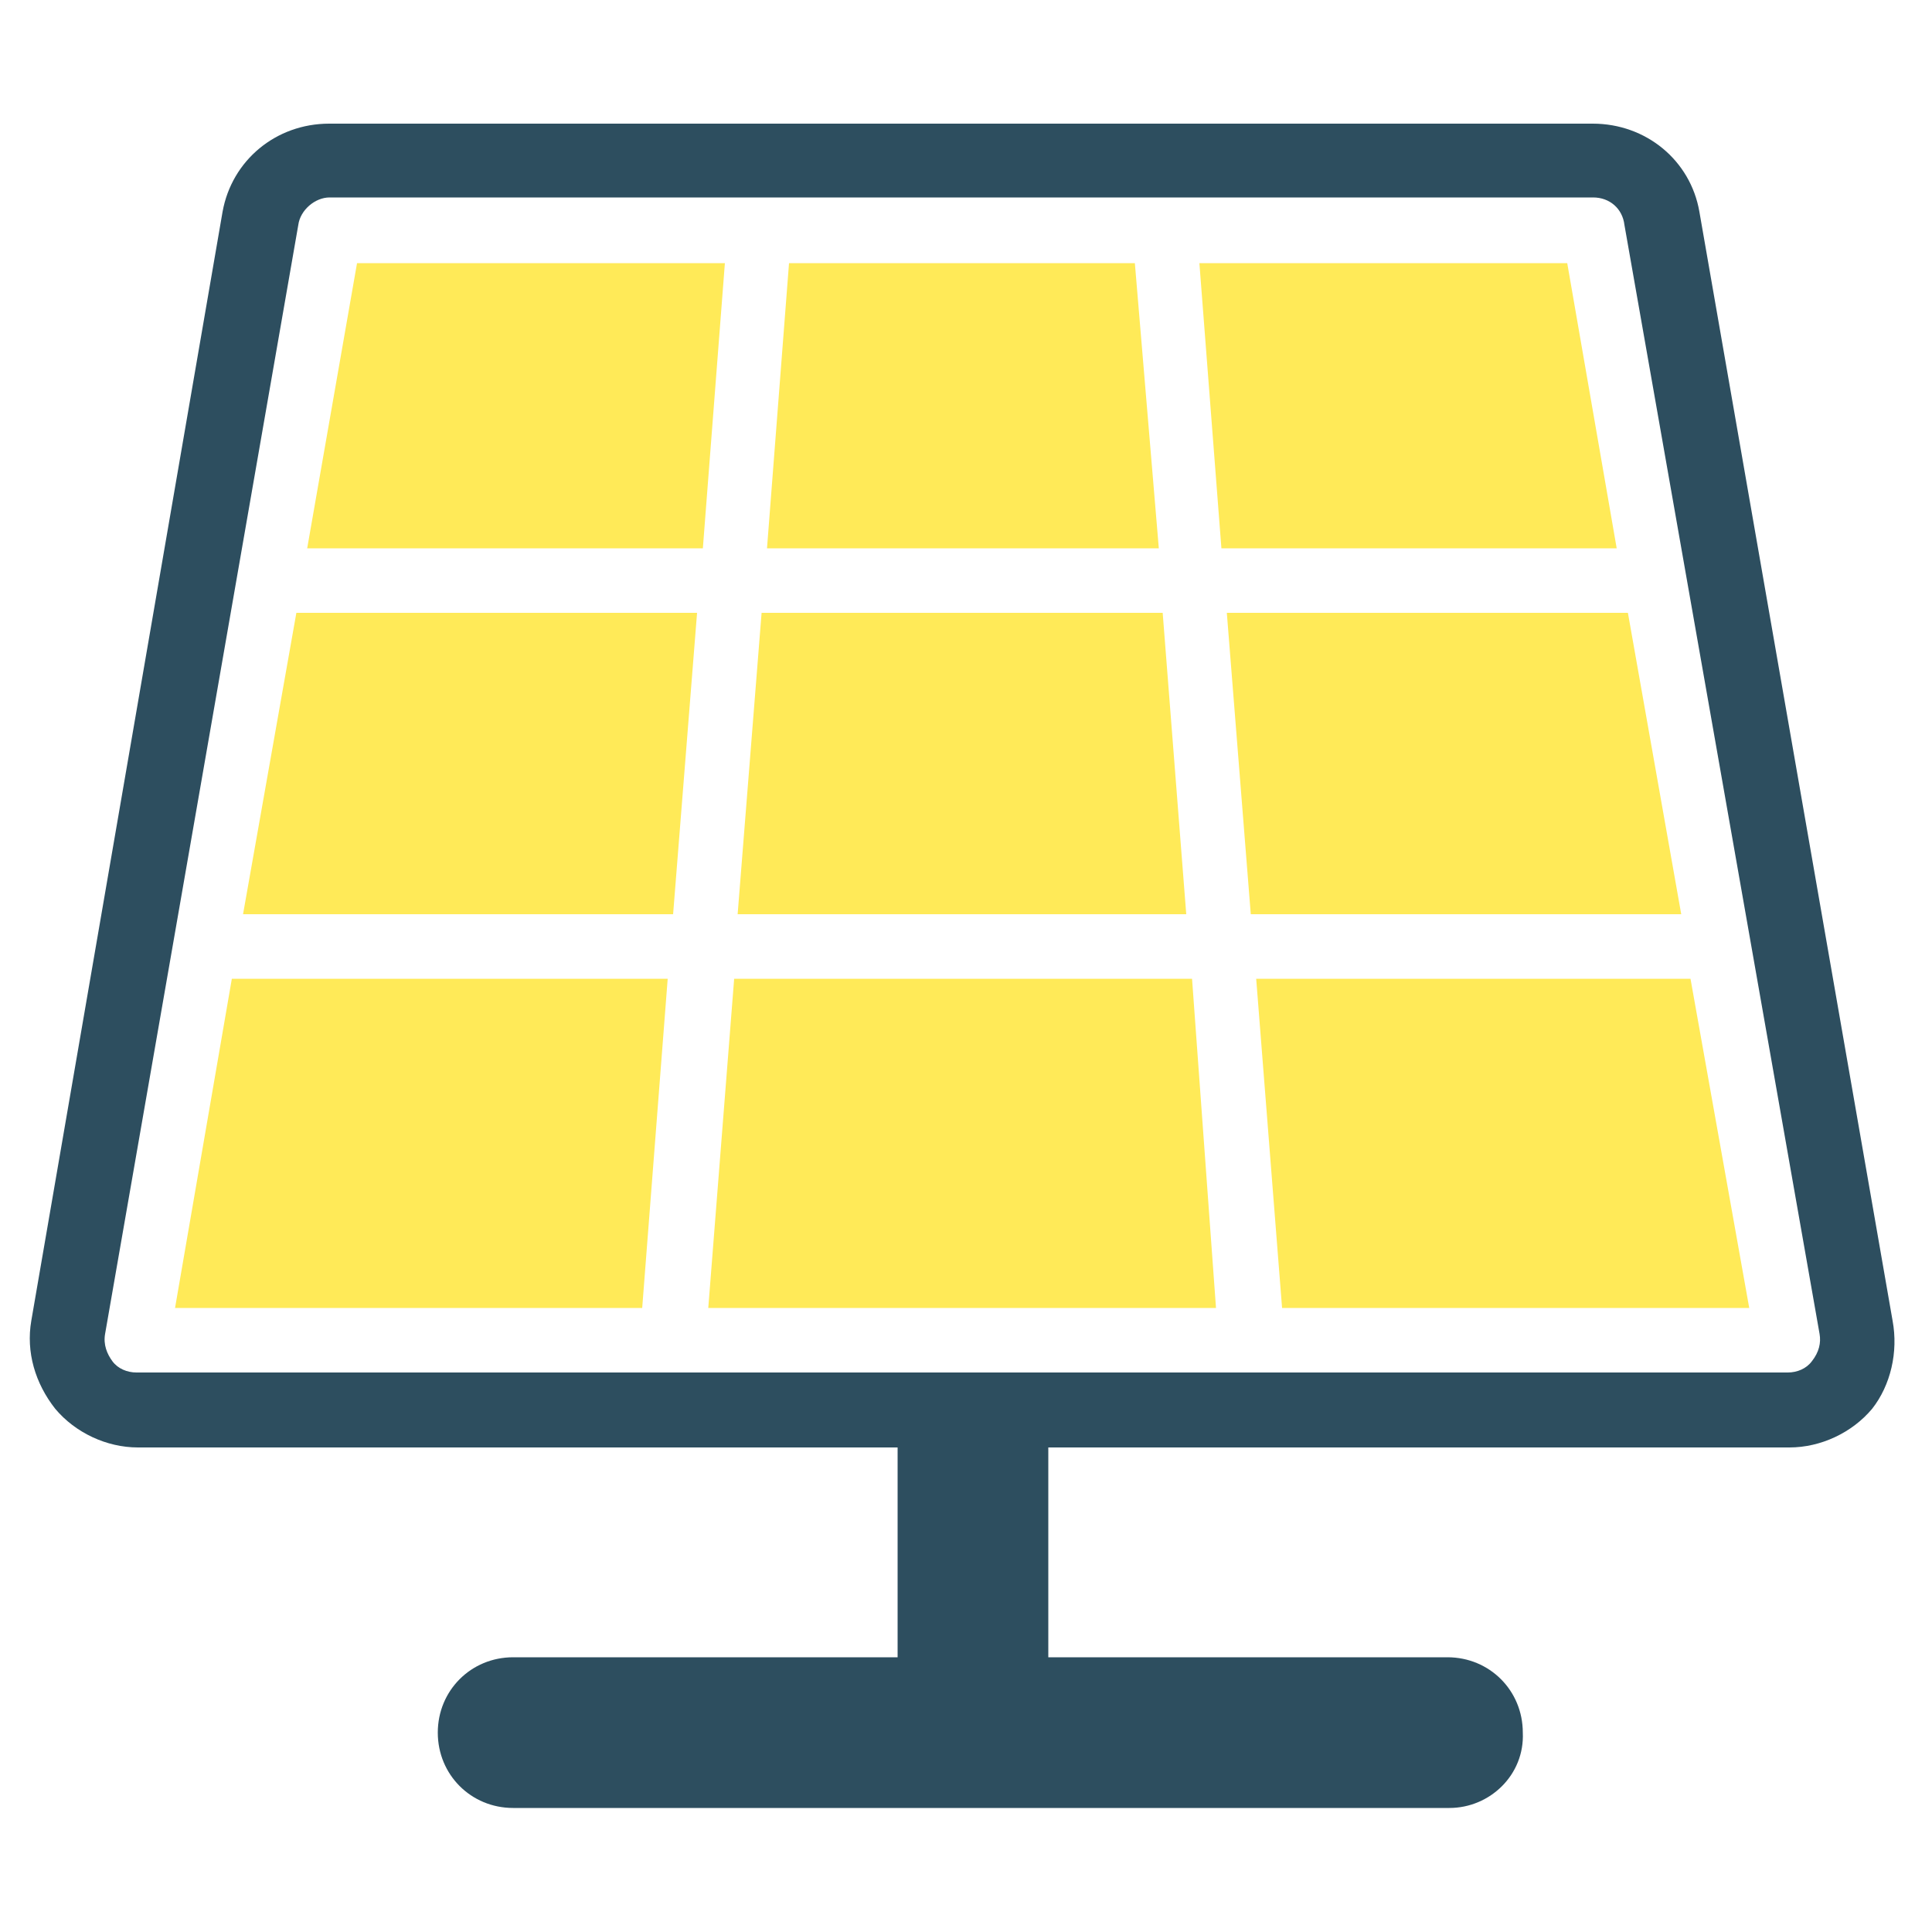
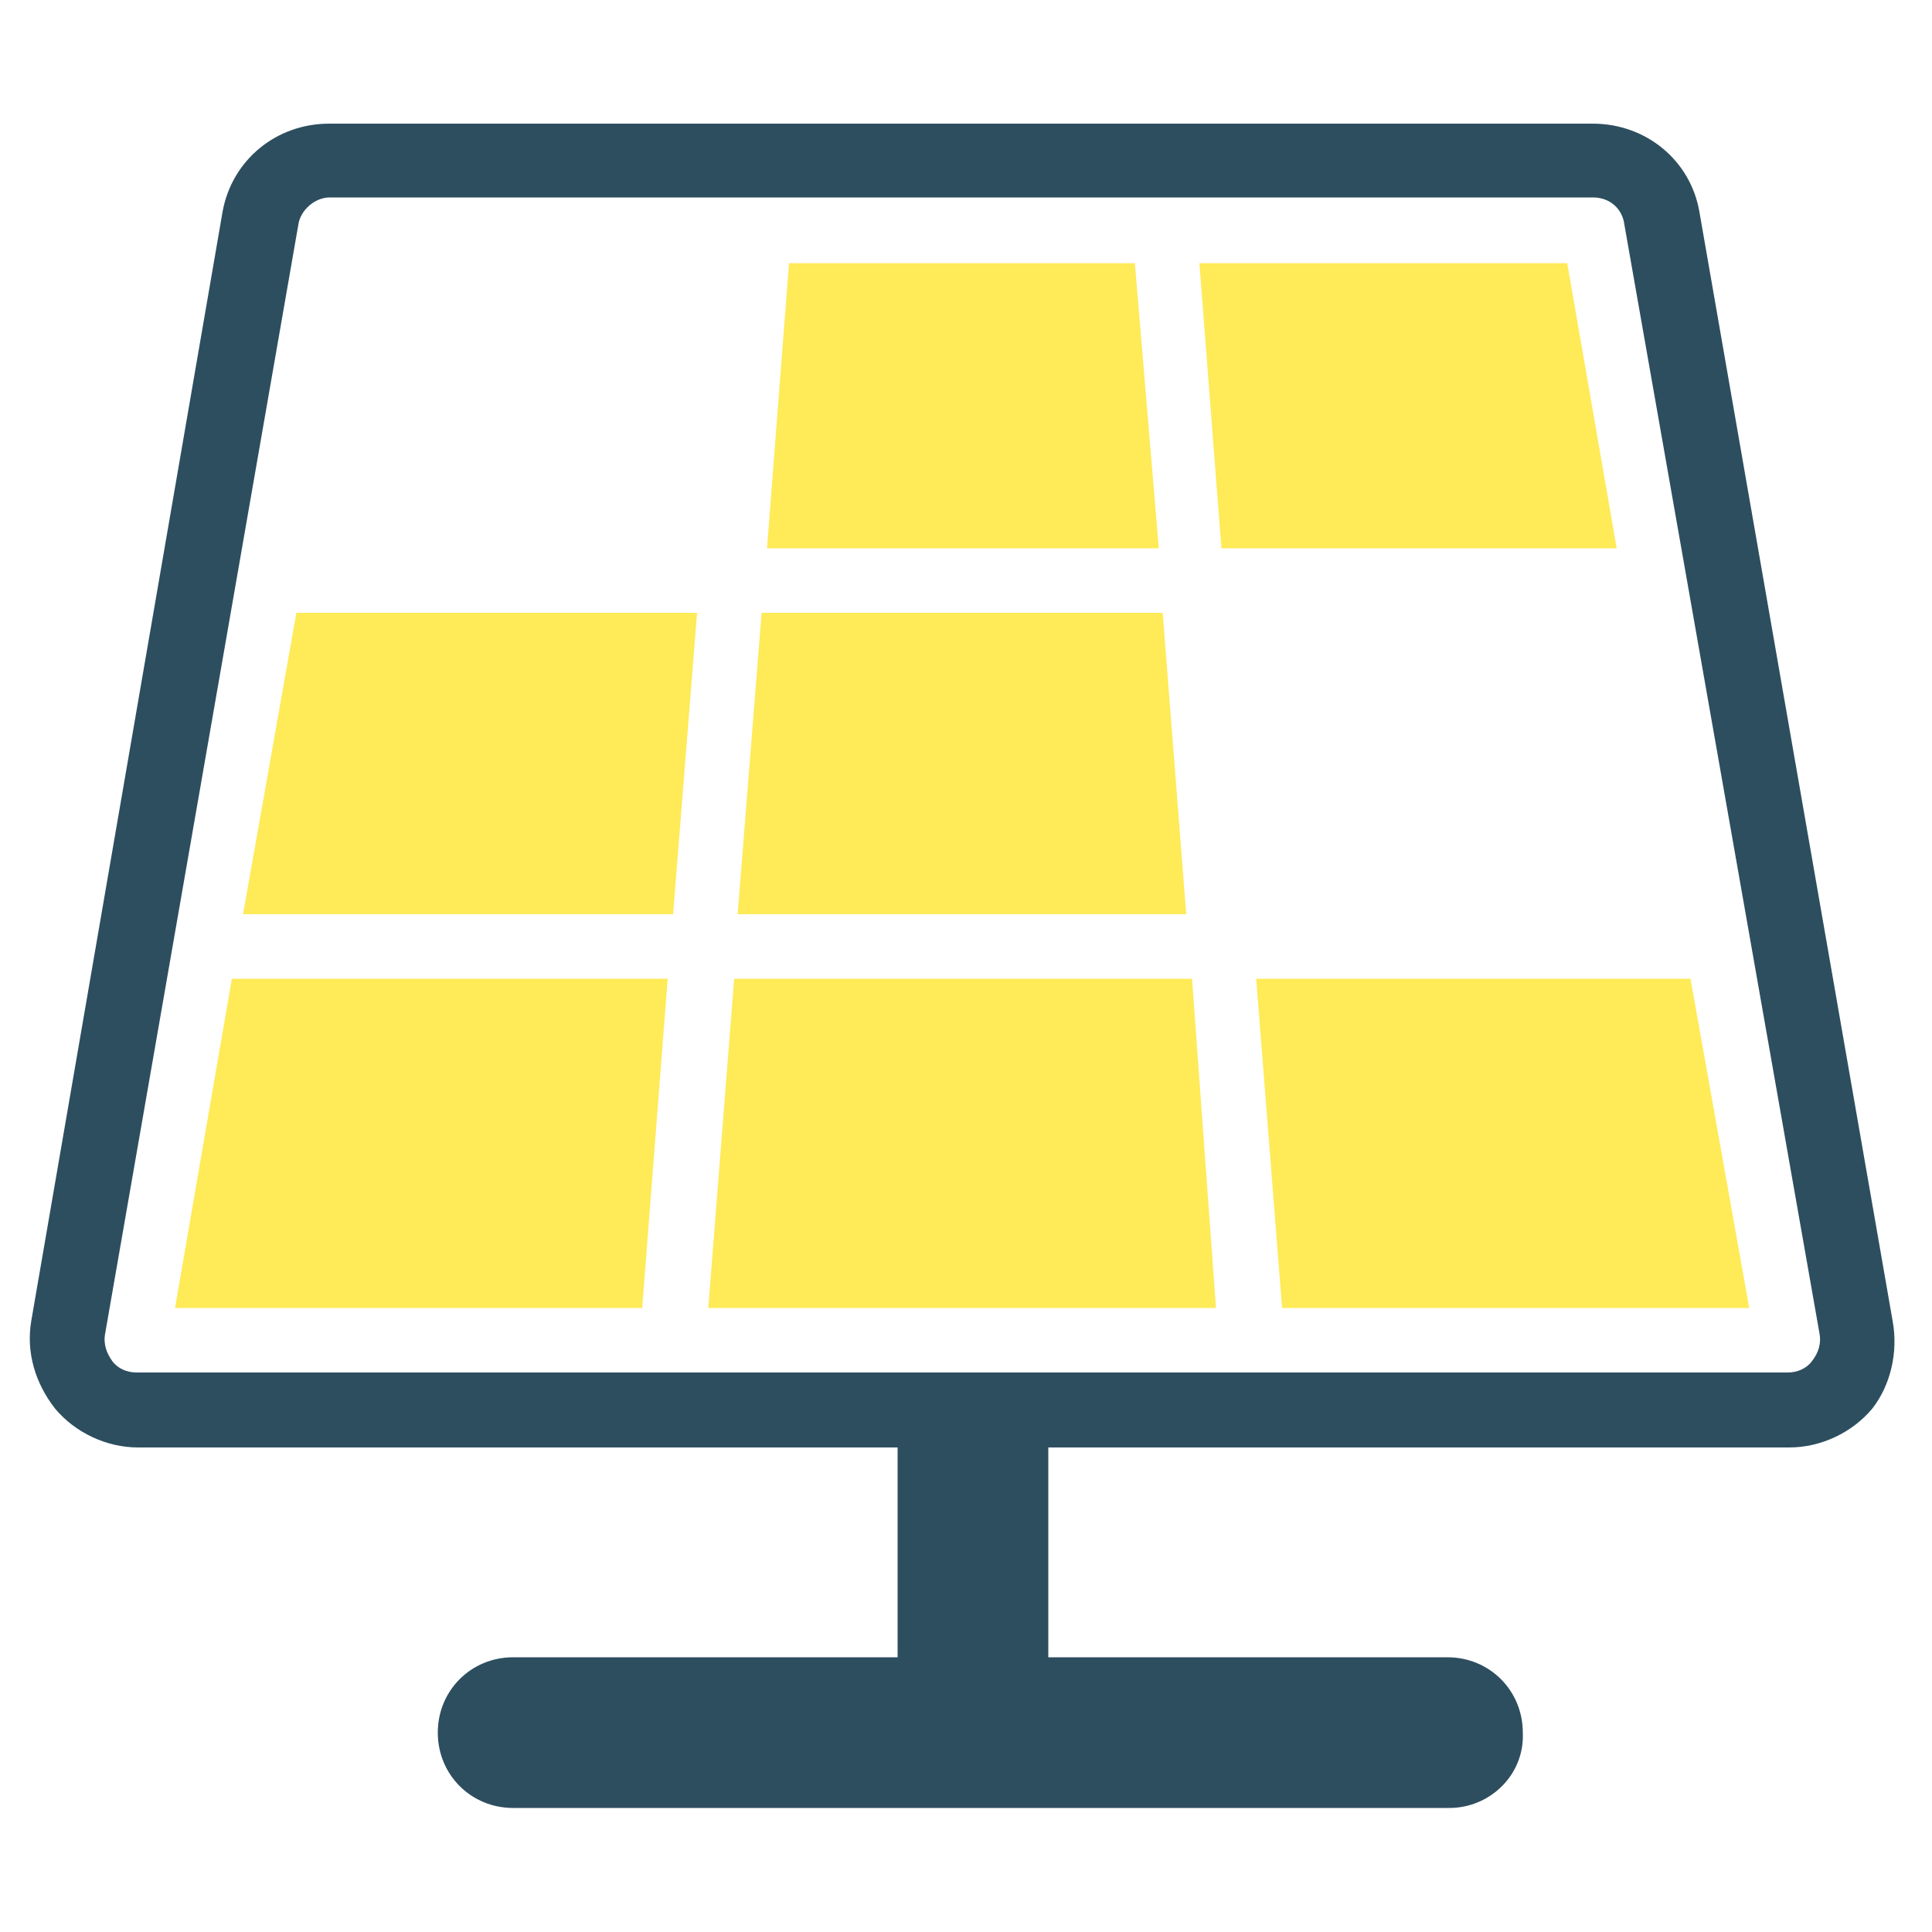
<svg xmlns="http://www.w3.org/2000/svg" id="solar" x="0px" y="0px" viewBox="0 0 500 500" xml:space="preserve">
  <g>
    <g>
      <g>
        <polygon fill="#FFEA58" points="62.9,236.6 174.2,236.6 180.4,158.6 76.7,158.6    " />
      </g>
      <g>
        <polygon fill="#FFEA58" points="45.3,338.5 166.2,338.5 172.8,253.3 60,253.3    " />
      </g>
      <g>
-         <polygon fill="#FFEA58" points="92.4,68.1 79.5,141.9 181.9,141.9 187.6,68.1    " />
-       </g>
+         </g>
      <g>
        <polygon fill="#FFEA58" points="300.9,158.6 197.1,158.6 190.9,236.6 307,236.6    " />
      </g>
      <g>
        <polygon fill="#FFEA58" points="293.7,68.1 204.2,68.1 198.5,141.9 299.9,141.9    " />
      </g>
      <g>
-         <polygon fill="#FFEA58" points="421.3,158.6 317.5,158.6 323.7,236.6 435.1,236.6    " />
-       </g>
+         </g>
      <g>
        <polygon fill="#FFEA58" points="190,253.3 183.3,338.5 314.7,338.5 308.5,253.3    " />
      </g>
      <g>
        <polygon fill="#FFEA58" points="325.1,253.3 331.8,338.5 452.7,338.5 437.5,253.3    " />
      </g>
      <g>
        <polygon fill="#FFEA58" points="405.6,68.1 310.4,68.1 316.1,141.9 418.4,141.9    " />
      </g>
    </g>
    <path fill="#2D4E5F" d="M489.8,341.8l-50-287C437.5,41.5,426,32,412.2,32h-327C71.4,32,60,41.5,57.6,54.8l-49.5,287  c-1.4,8.1,1,16.2,6.2,22.8c5.2,6.2,13.3,10,21.4,10h196.6v54.3h-99.5c-10.9,0-19.5,8.6-19.5,19.5s8.6,19.5,19.5,19.5h242.3  c10.5,0,19.5-8.6,19-19.5c0-10.9-8.6-19.5-19.5-19.5H271.3v-54.3h191.8c8.1,0,16.2-3.8,21.4-10  C489.3,358.5,491.3,349.9,489.8,341.8z M468.9,352.3c-1.4,1.9-3.8,2.9-6.2,2.9H35.3c-2.4,0-4.8-1-6.2-2.9c-1.4-1.9-2.4-4.3-1.9-7.1  l50-287c0.5-3.8,4.3-7.1,8.1-7.1h327c4.3,0,7.6,2.9,8.1,7.1l50.5,287C471.3,347.5,470.8,349.9,468.9,352.3z" />
  </g>
</svg>